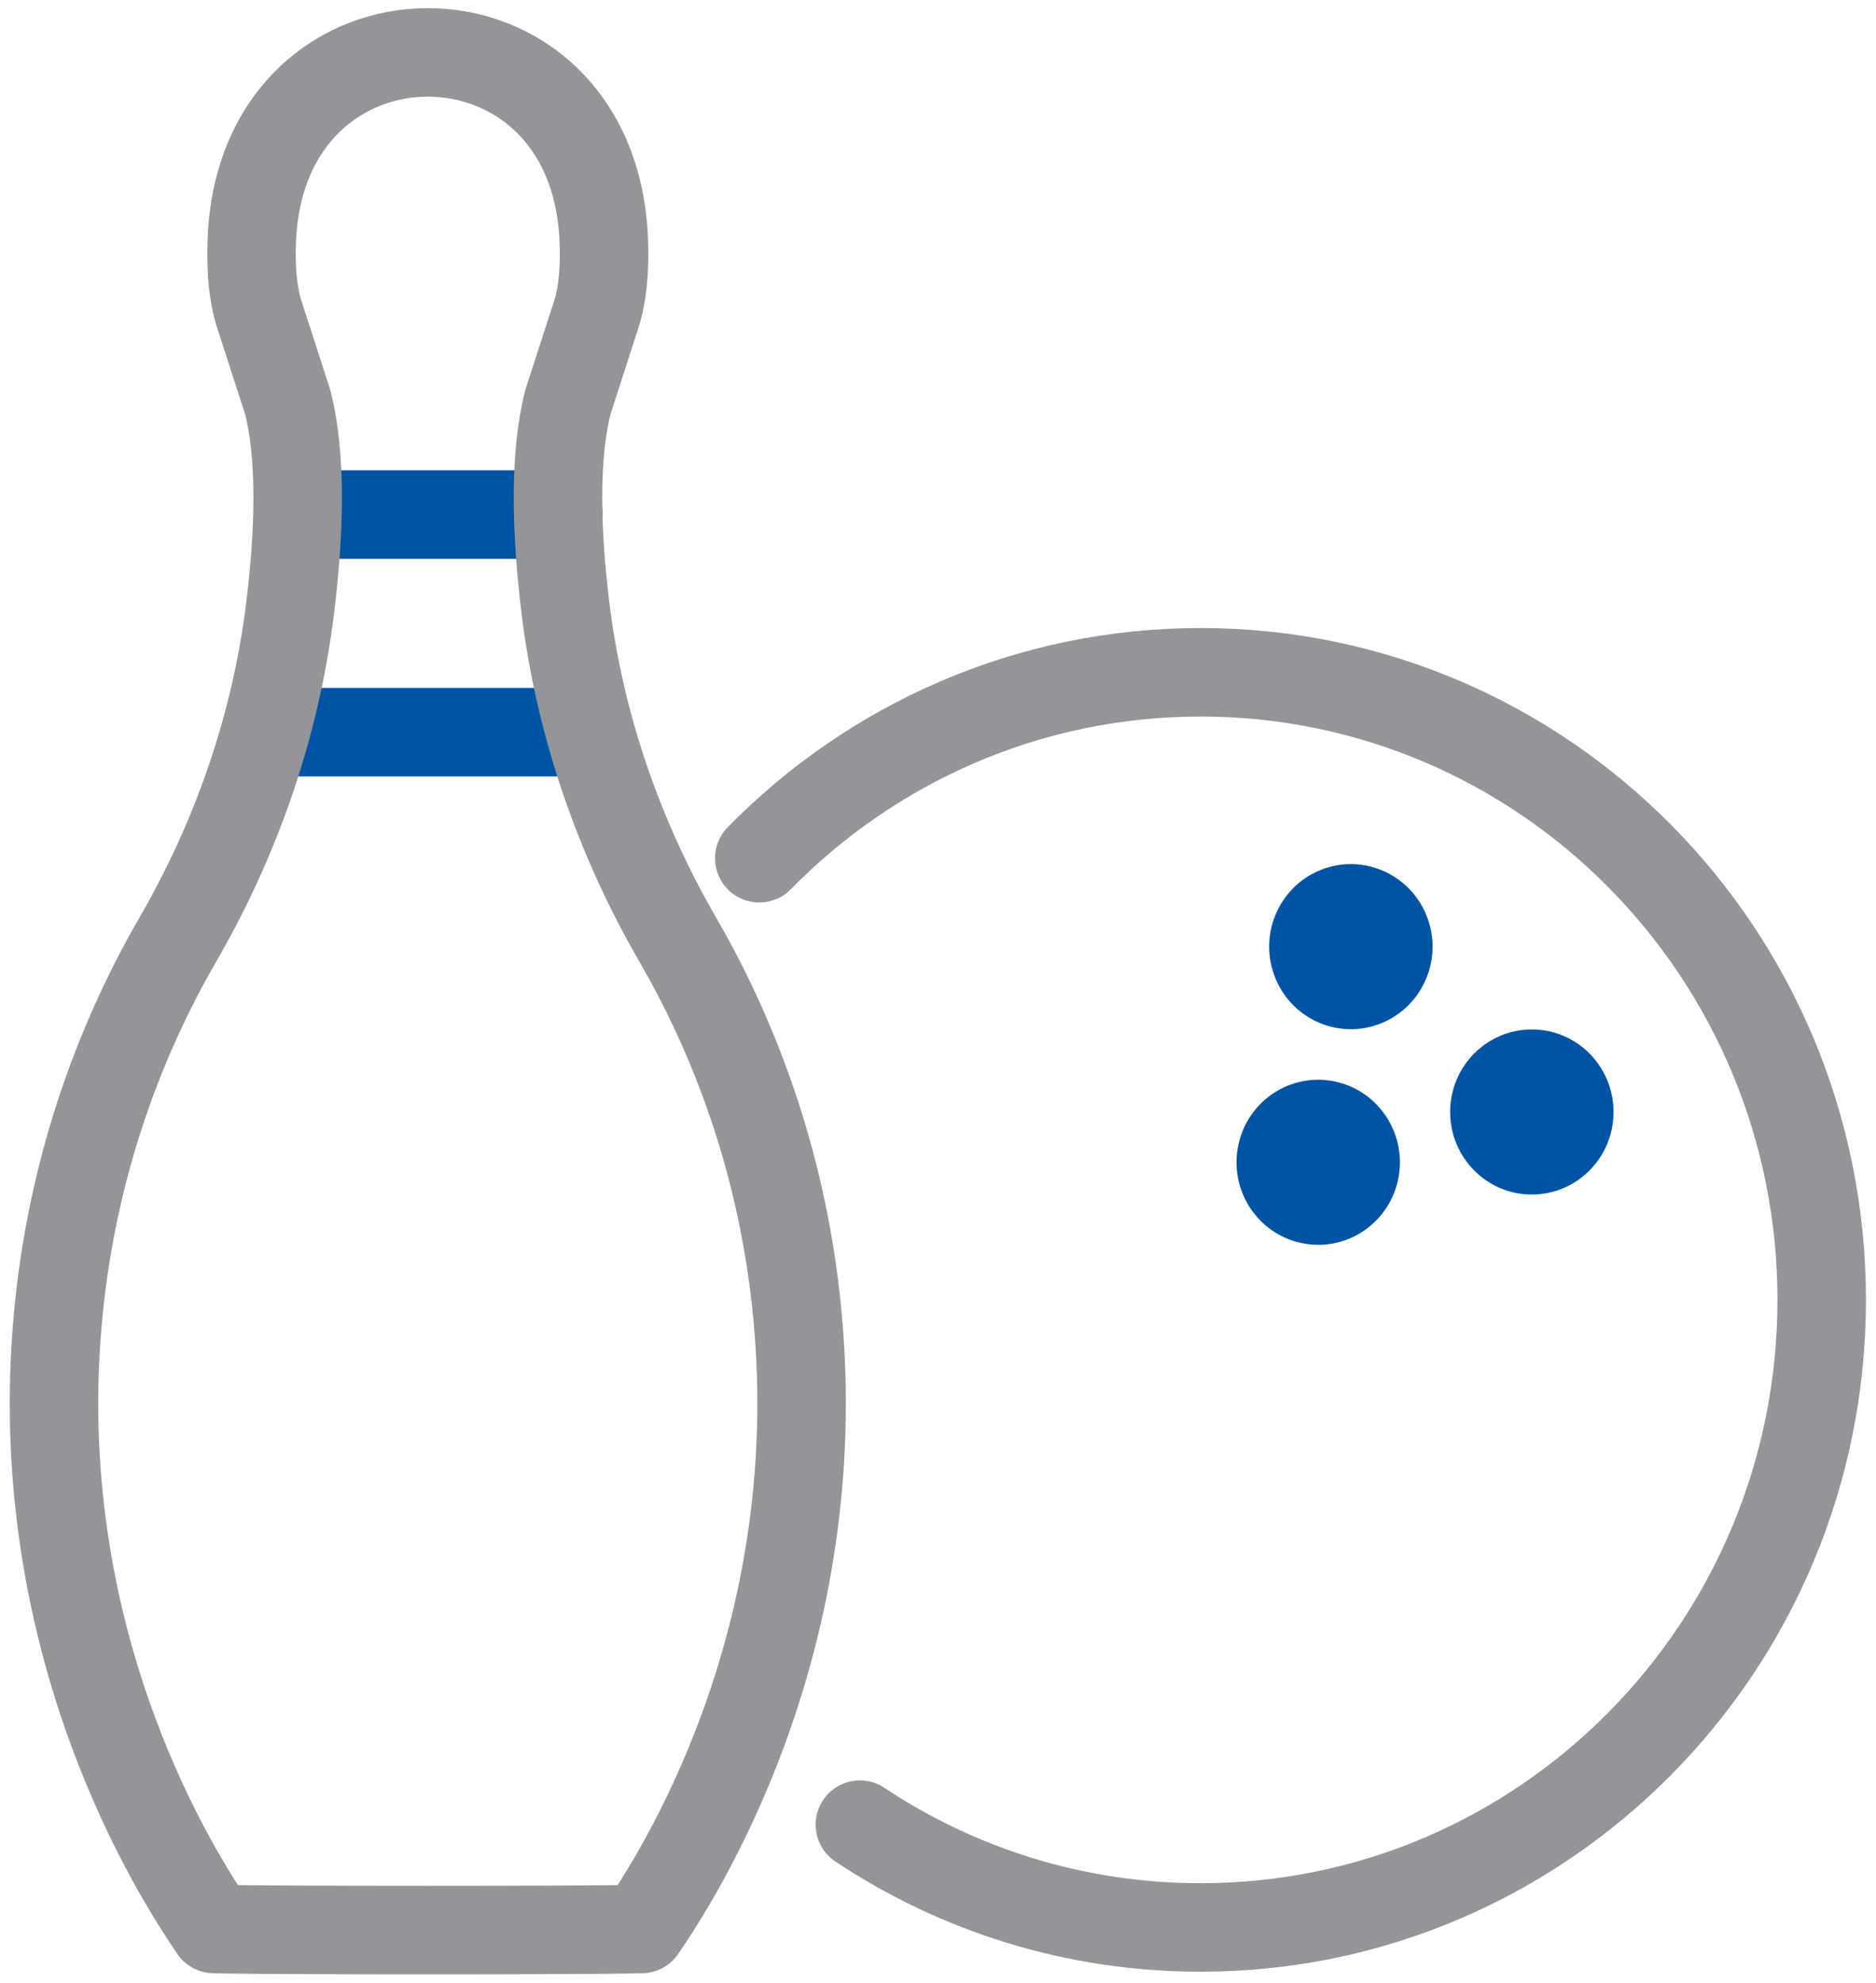
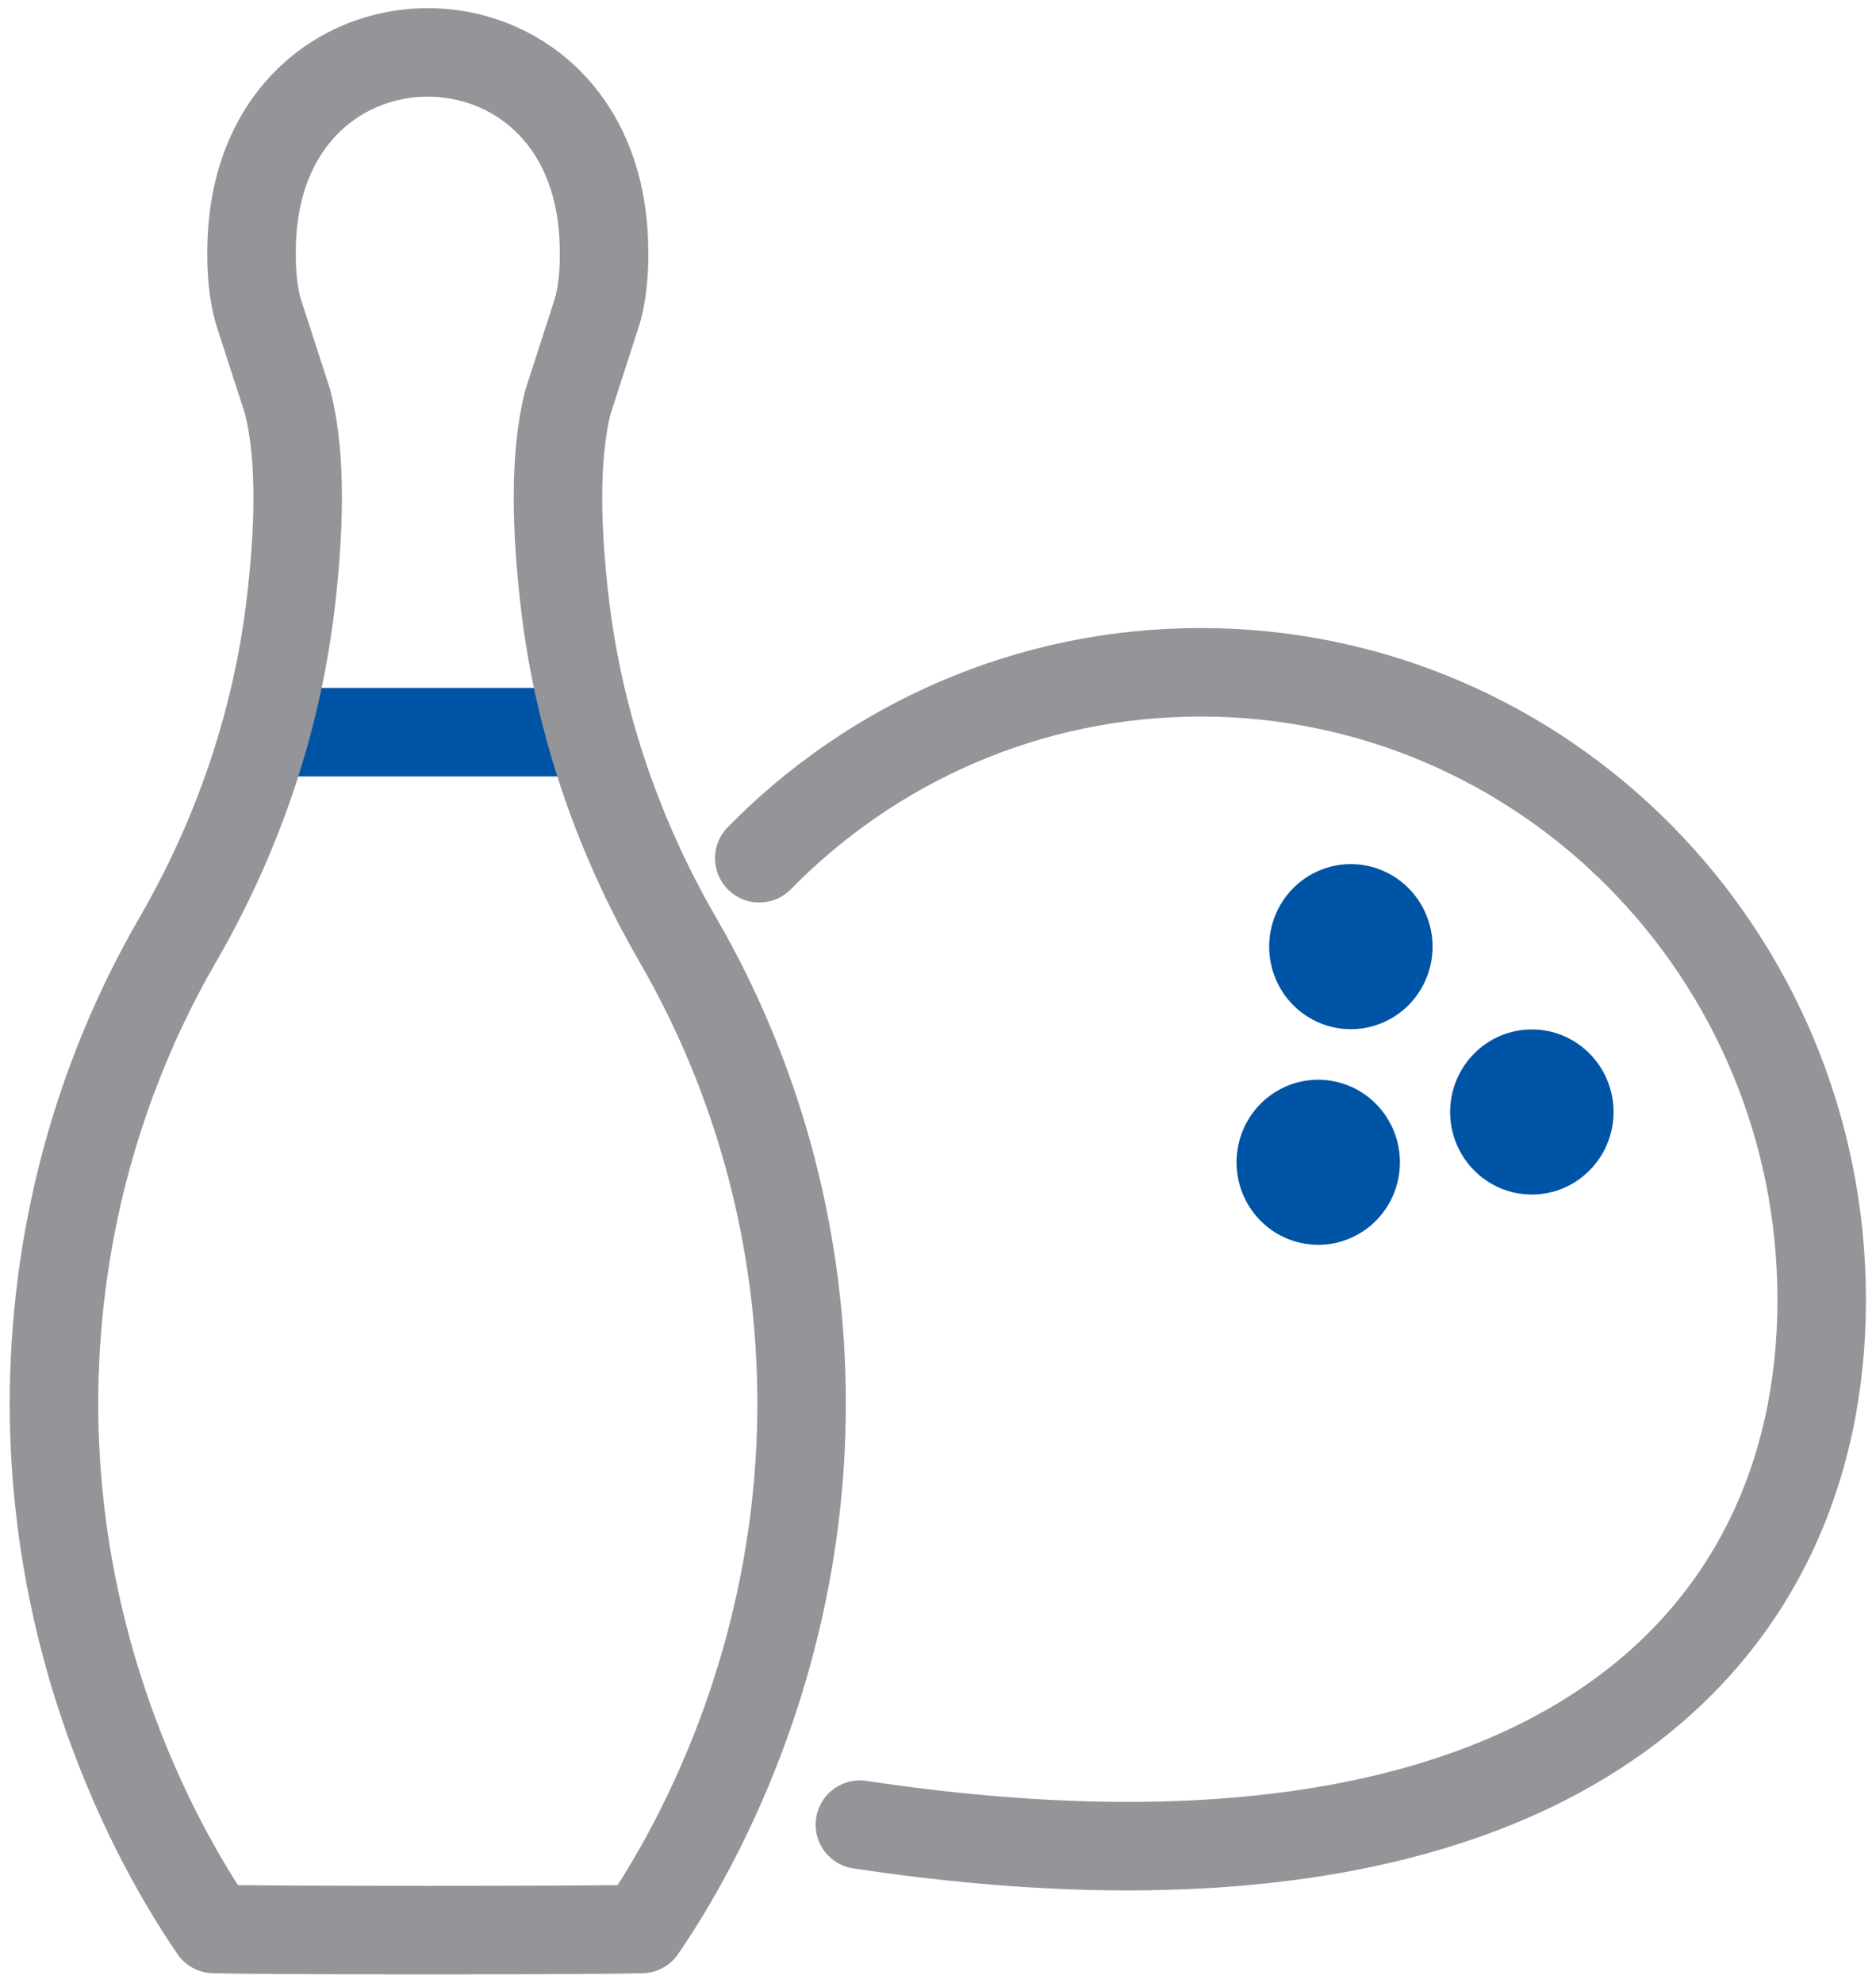
<svg xmlns="http://www.w3.org/2000/svg" width="53" height="56" viewBox="0 0 53 56" fill="none">
  <g id="_ç¦?2">
    <path id="Vector" d="M39.047 28.892C40.225 28.4 40.784 27.036 40.296 25.846C39.808 24.657 38.458 24.092 37.281 24.584C36.103 25.077 35.544 26.441 36.032 27.631C36.519 28.82 37.87 29.385 39.047 28.892Z" fill="#0054A6" />
    <path id="Vector_2" d="M43.277 33.74C44.551 33.74 45.585 32.696 45.585 31.409C45.585 30.121 44.551 29.077 43.277 29.077C42.002 29.077 40.969 30.121 40.969 31.409C40.969 32.696 42.002 33.74 43.277 33.74Z" fill="#0054A6" />
    <path id="Vector_3" d="M39.52 33.203C39.724 31.932 38.87 30.734 37.611 30.528C36.353 30.321 35.168 31.184 34.964 32.456C34.759 33.727 35.614 34.924 36.872 35.13C38.13 35.337 39.316 34.474 39.52 33.203Z" fill="#0054A6" />
    <g id="Group">
-       <path id="Vector_4" d="M8.65 14.534H15.772" stroke="#0054A6" stroke-width="2.5" stroke-linecap="round" stroke-linejoin="round" />
      <path id="Vector_5" d="M7.578 20.681H16.397" stroke="#0054A6" stroke-width="2.5" stroke-linecap="round" stroke-linejoin="round" />
      <path id="Vector_6" d="M18.128 54.485C19.128 53.02 23.276 46.621 22.565 37.566C22.187 32.739 20.572 28.999 19.149 26.543C17.508 23.705 16.382 20.516 15.972 17.151C15.72 15.076 15.643 12.919 16.047 11.348L16.846 8.878C17.028 8.317 17.089 7.608 17.058 6.798C16.923 3.251 14.506 1.48 12.086 1.48C9.668 1.48 7.249 3.254 7.113 6.798C7.083 7.608 7.144 8.317 7.325 8.878L8.125 11.348C8.531 12.919 8.454 15.076 8.2 17.151C7.789 20.514 6.666 23.705 5.022 26.543C3.6 28.999 1.987 32.739 1.607 37.566C0.896 46.621 5.043 53.02 6.043 54.485C7.598 54.527 16.567 54.527 18.121 54.485H18.128Z" stroke="#939598" stroke-width="2.5" stroke-linecap="round" stroke-linejoin="round" />
    </g>
-     <path id="Vector_7" d="M24.293 51.538C27.055 53.375 30.363 54.442 33.919 54.442C43.61 54.442 51.466 46.505 51.466 36.715C51.466 26.926 43.61 18.989 33.919 18.989C29.044 18.989 24.631 20.998 21.451 24.241" stroke="#939598" stroke-width="2.5" stroke-linecap="round" stroke-linejoin="round" />
+     <path id="Vector_7" d="M24.293 51.538C43.61 54.442 51.466 46.505 51.466 36.715C51.466 26.926 43.61 18.989 33.919 18.989C29.044 18.989 24.631 20.998 21.451 24.241" stroke="#939598" stroke-width="2.5" stroke-linecap="round" stroke-linejoin="round" />
  </g>
</svg>